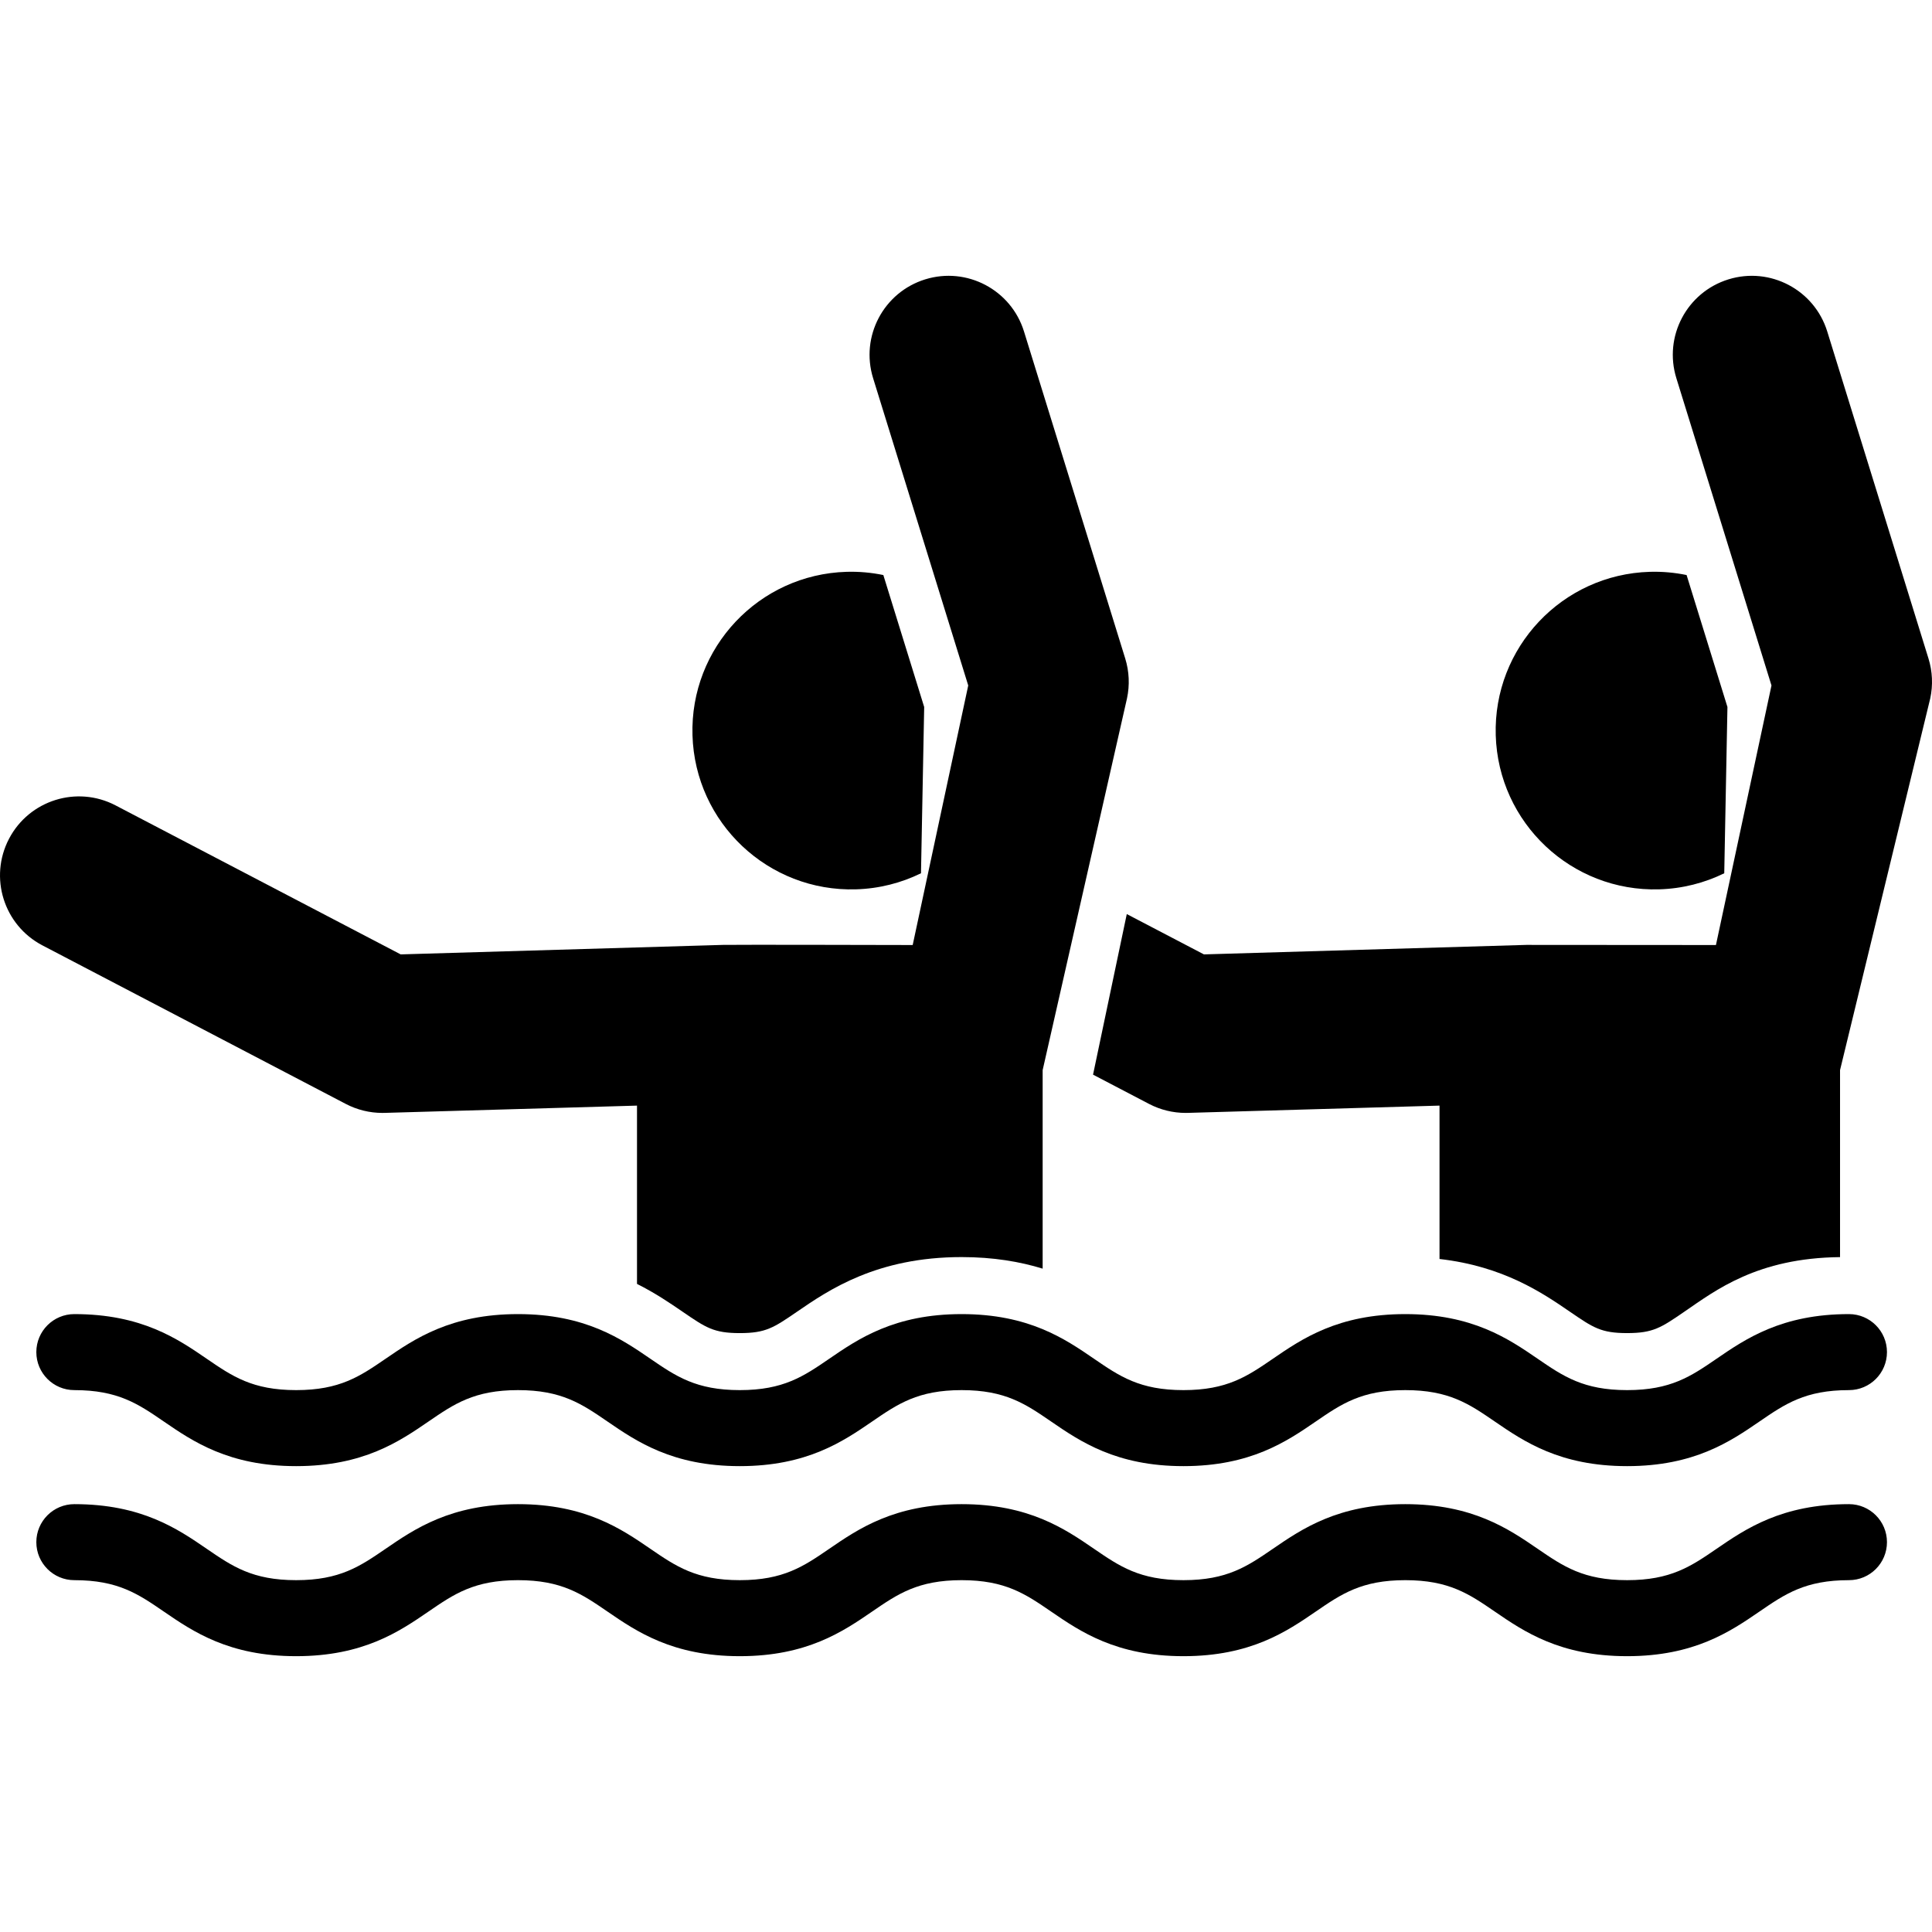
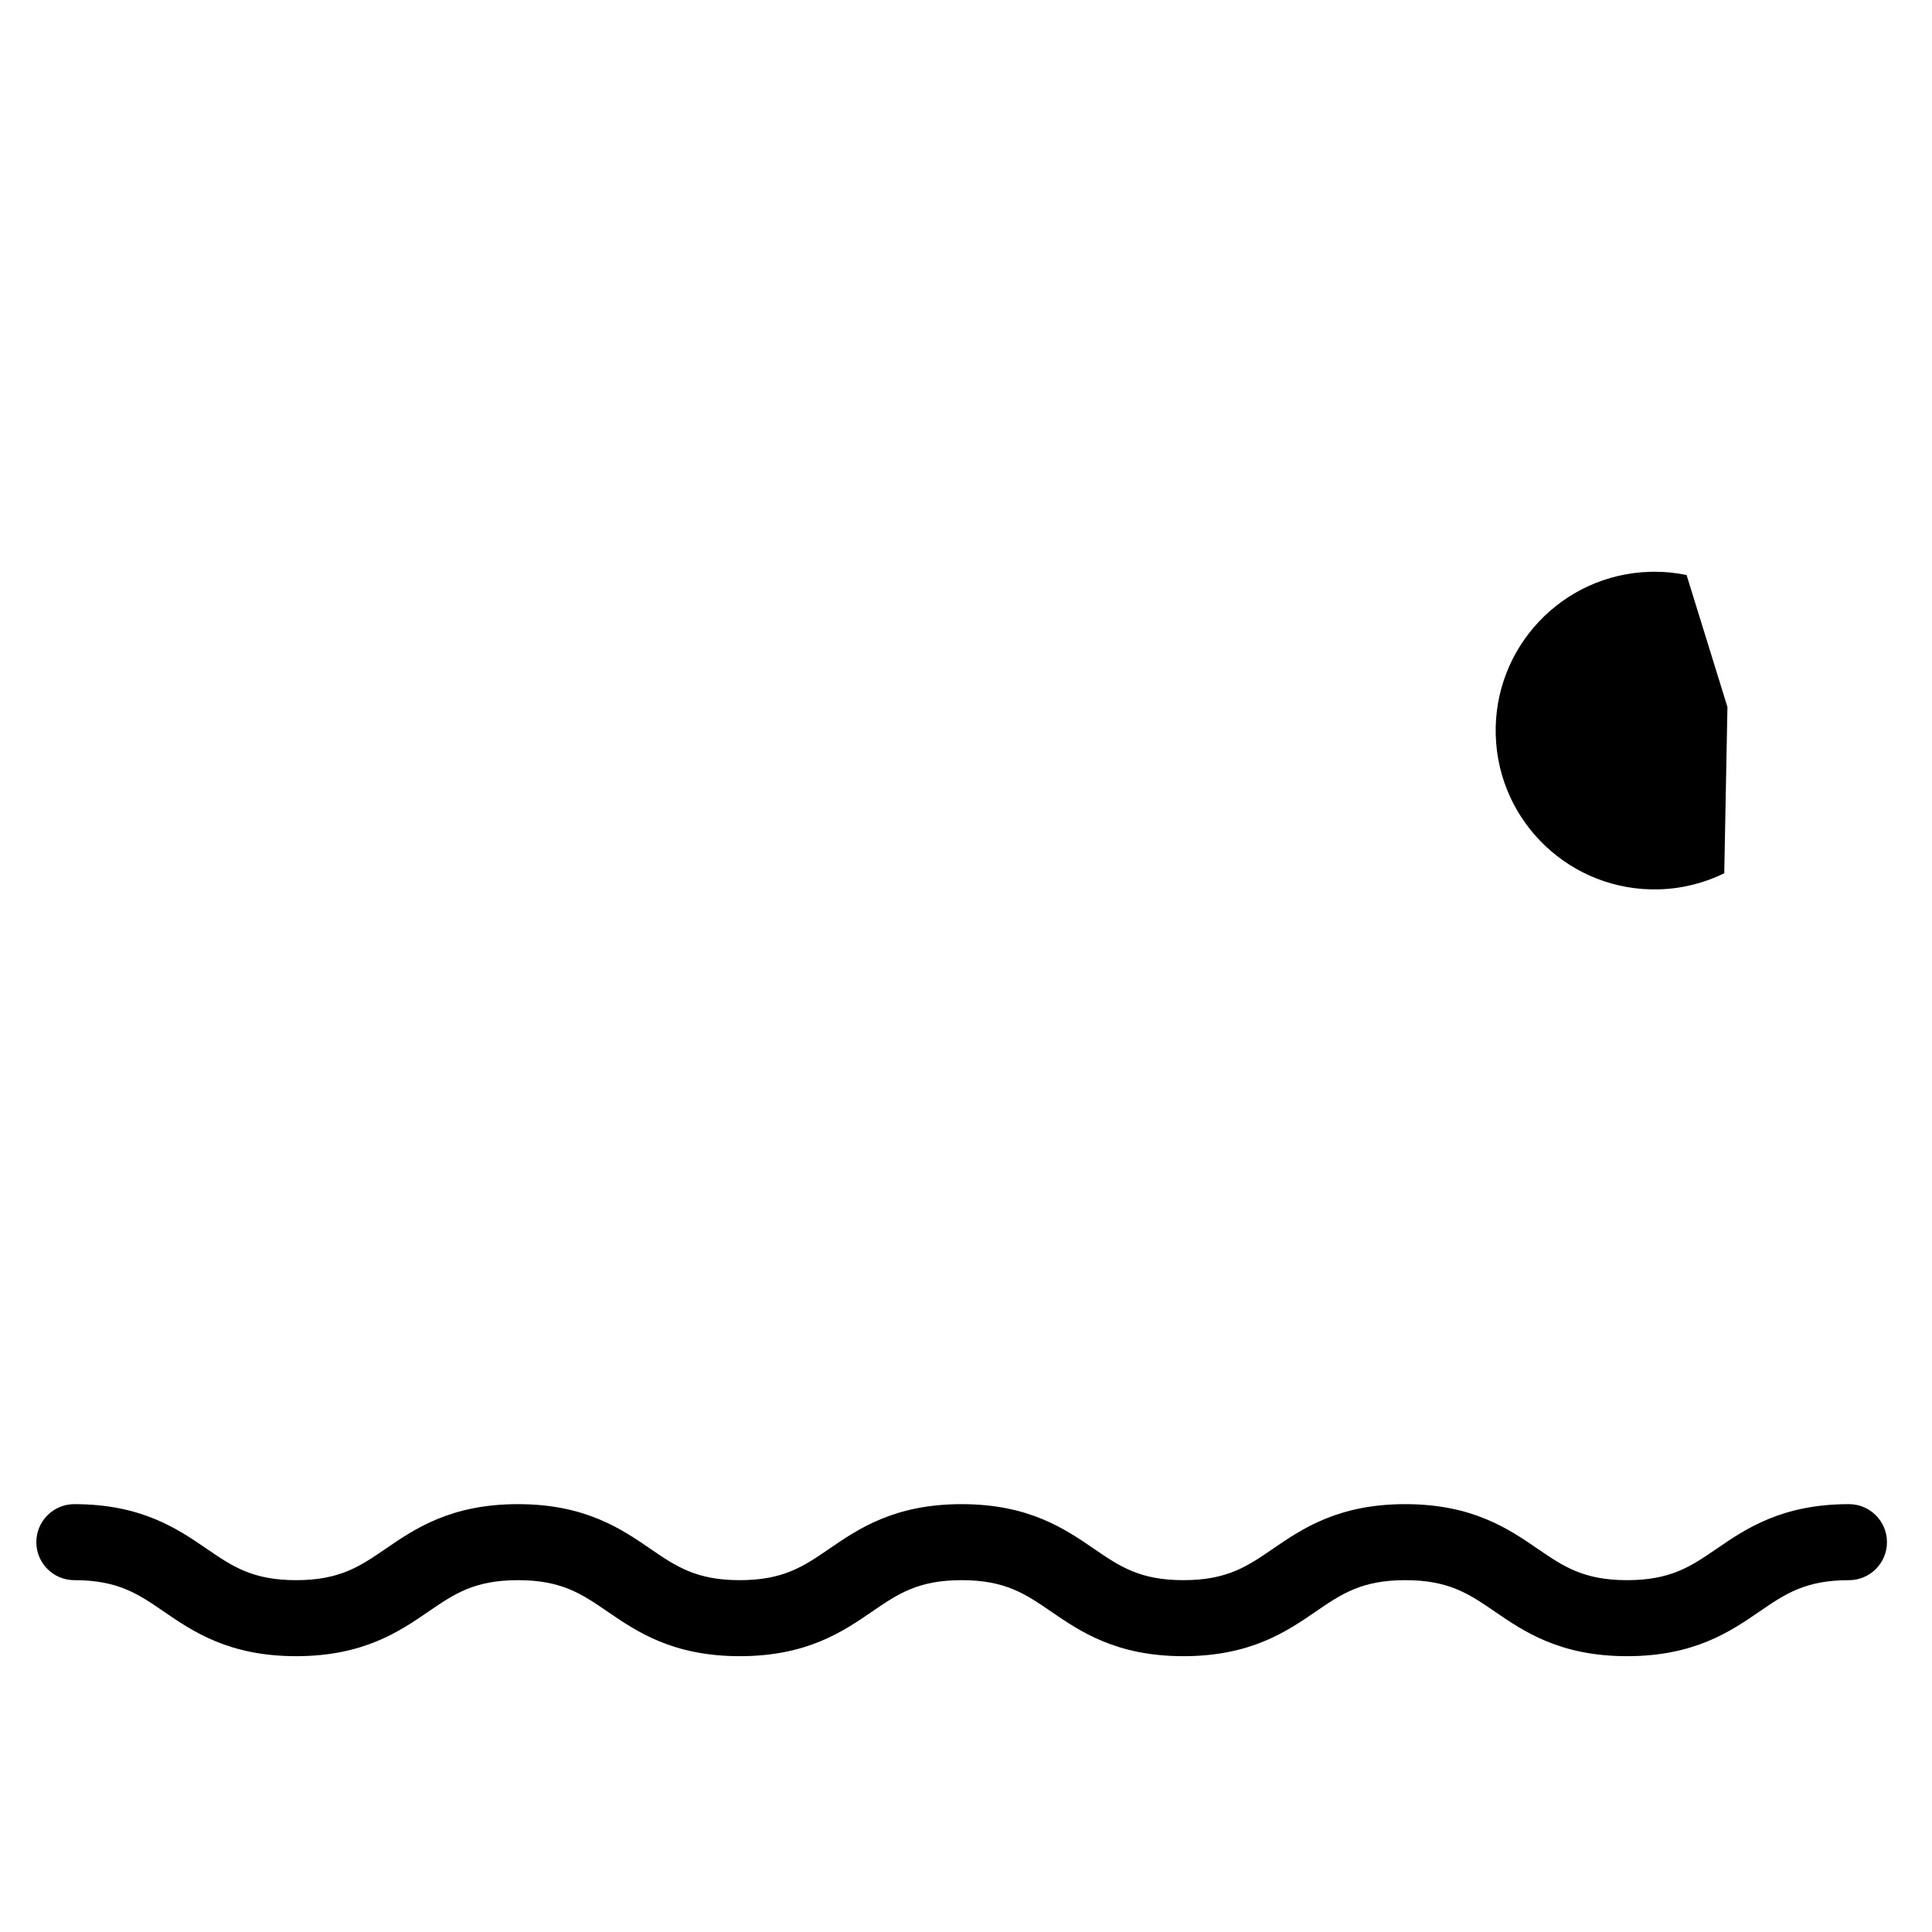
<svg xmlns="http://www.w3.org/2000/svg" id="Layer_1" enable-background="new 0 0 508.294 508.294" height="512" viewBox="0 0 508.294 508.294" width="512">
  <g>
    <path d="m436.52 233.978c6.144-.181 11.933-1.691 17.116-4.229l.84-43.743-10.747-34.718c-3.118-.641-6.356-.945-9.677-.847-23.068.681-41.216 19.934-40.534 43.002.682 23.069 19.935 41.217 43.002 40.535z" />
-     <path d="m507.365 173.242-26.632-86.038c-3.394-10.962-15.031-17.099-25.993-13.704-10.962 3.393-17.098 15.03-13.705 25.992l25.028 80.853-14.613 68.285-49.882-.034-84.821 2.498-20.3-10.609-8.876 42.249 14.74 7.703c2.973 1.553 6.275 2.363 9.624 2.363.204 0 .408-.003.612-.009l66.179-1.914v40.354c16.849 1.92 27.148 8.969 34.305 13.875 6.136 4.205 8.203 5.622 15.049 5.622 6.847 0 8.914-1.417 15.05-5.622 8.241-5.648 19.193-14.139 40.969-14.367v-49.201l23.735-97.805c.745-3.479.584-7.091-.469-10.491z" />
-     <path d="m225.189 233.978c6.144-.181 11.933-1.691 17.116-4.229l.84-43.743-10.747-34.718c-3.118-.641-6.356-.945-9.677-.847-23.068.681-41.216 19.934-40.535 43.002.683 23.069 19.936 41.217 43.003 40.535z" />
-     <path d="m90.981 290.438c2.973 1.553 6.275 2.363 9.624 2.363.204 0 .408-.003.612-.009l66.373-1.914v46.908c4.857 2.43 8.754 5.097 12.001 7.322 6.135 4.205 8.201 5.621 15.046 5.621 6.844 0 8.911-1.417 15.045-5.621 8.354-5.726 20.978-14.379 43.313-14.379 8.376 0 15.386 1.217 21.318 3.04v-52.23l22.192-97.805c.745-3.48.583-7.092-.469-10.492l-26.632-86.038c-3.394-10.962-15.031-17.099-25.993-13.704-10.962 3.393-17.098 15.03-13.705 25.992l25.028 80.853-14.613 68.286s-47.135-.117-49.882-.035l-84.821 2.498-75.012-39.2c-10.172-5.314-22.724-1.378-28.038 8.792-5.315 10.17-1.379 22.723 8.791 28.038z" />
-     <path d="m486.446 345.729c-17.689 0-27.196 6.516-34.835 11.751-6.725 4.609-12.036 8.249-23.529 8.249s-16.805-3.64-23.529-8.249c-7.639-5.235-17.146-11.751-34.836-11.751-17.688 0-27.195 6.516-34.834 11.751-6.724 4.608-12.035 8.249-23.528 8.249-11.492 0-16.803-3.64-23.527-8.249-7.639-5.236-17.146-11.751-34.833-11.751-17.688 0-27.194 6.516-34.833 11.751-6.723 4.609-12.034 8.249-23.525 8.249s-16.802-3.64-23.526-8.249c-7.639-5.236-17.146-11.751-34.834-11.751s-27.195 6.516-34.833 11.751c-6.724 4.608-12.035 8.249-23.527 8.249s-16.802-3.64-23.525-8.249c-7.639-5.236-17.145-11.751-34.833-11.751-5.523 0-10 4.477-10 10s4.477 10 10 10c11.491 0 16.802 3.64 23.525 8.249 7.639 5.236 17.146 11.751 34.833 11.751 17.688 0 27.195-6.516 34.833-11.751 6.724-4.608 12.035-8.249 23.527-8.249s16.803 3.64 23.527 8.249c7.639 5.236 17.145 11.751 34.833 11.751s27.194-6.516 34.833-11.752c6.723-4.608 12.034-8.248 23.525-8.248 11.492 0 16.803 3.64 23.527 8.249 7.639 5.236 17.146 11.751 34.833 11.751 17.688 0 27.195-6.516 34.834-11.751 6.724-4.608 12.035-8.249 23.528-8.249 11.494 0 16.805 3.64 23.529 8.249 7.639 5.235 17.146 11.751 34.835 11.751s27.197-6.516 34.836-11.751c6.724-4.609 12.036-8.249 23.529-8.249 5.523 0 10-4.477 10-10s-4.477-10-10-10z" />
    <path d="m486.446 395.729c-17.689 0-27.196 6.516-34.835 11.751-6.725 4.609-12.036 8.249-23.529 8.249s-16.805-3.64-23.529-8.249c-7.639-5.235-17.146-11.751-34.836-11.751-17.688 0-27.195 6.516-34.834 11.751-6.724 4.608-12.035 8.249-23.528 8.249-11.492 0-16.803-3.64-23.527-8.249-7.639-5.236-17.146-11.751-34.833-11.751-17.688 0-27.194 6.516-34.833 11.751-6.723 4.609-12.034 8.249-23.525 8.249s-16.802-3.64-23.526-8.249c-7.639-5.236-17.146-11.751-34.834-11.751s-27.195 6.516-34.833 11.751c-6.724 4.608-12.035 8.249-23.527 8.249s-16.802-3.64-23.525-8.249c-7.639-5.236-17.145-11.751-34.833-11.751-5.523 0-10 4.477-10 10s4.477 10 10 10c11.491 0 16.802 3.64 23.525 8.249 7.639 5.236 17.146 11.751 34.833 11.751 17.688 0 27.195-6.516 34.833-11.751 6.724-4.608 12.035-8.249 23.527-8.249s16.803 3.64 23.527 8.249c7.639 5.236 17.145 11.751 34.833 11.751s27.194-6.516 34.833-11.752c6.723-4.608 12.034-8.248 23.525-8.248 11.492 0 16.803 3.64 23.527 8.249 7.639 5.236 17.146 11.751 34.833 11.751 17.688 0 27.195-6.516 34.834-11.751 6.724-4.608 12.035-8.249 23.528-8.249 11.494 0 16.805 3.64 23.529 8.249 7.639 5.235 17.146 11.751 34.835 11.751s27.197-6.516 34.836-11.751c6.724-4.609 12.036-8.249 23.529-8.249 5.523 0 10-4.477 10-10s-4.477-10-10-10z" />
  </g>
</svg>